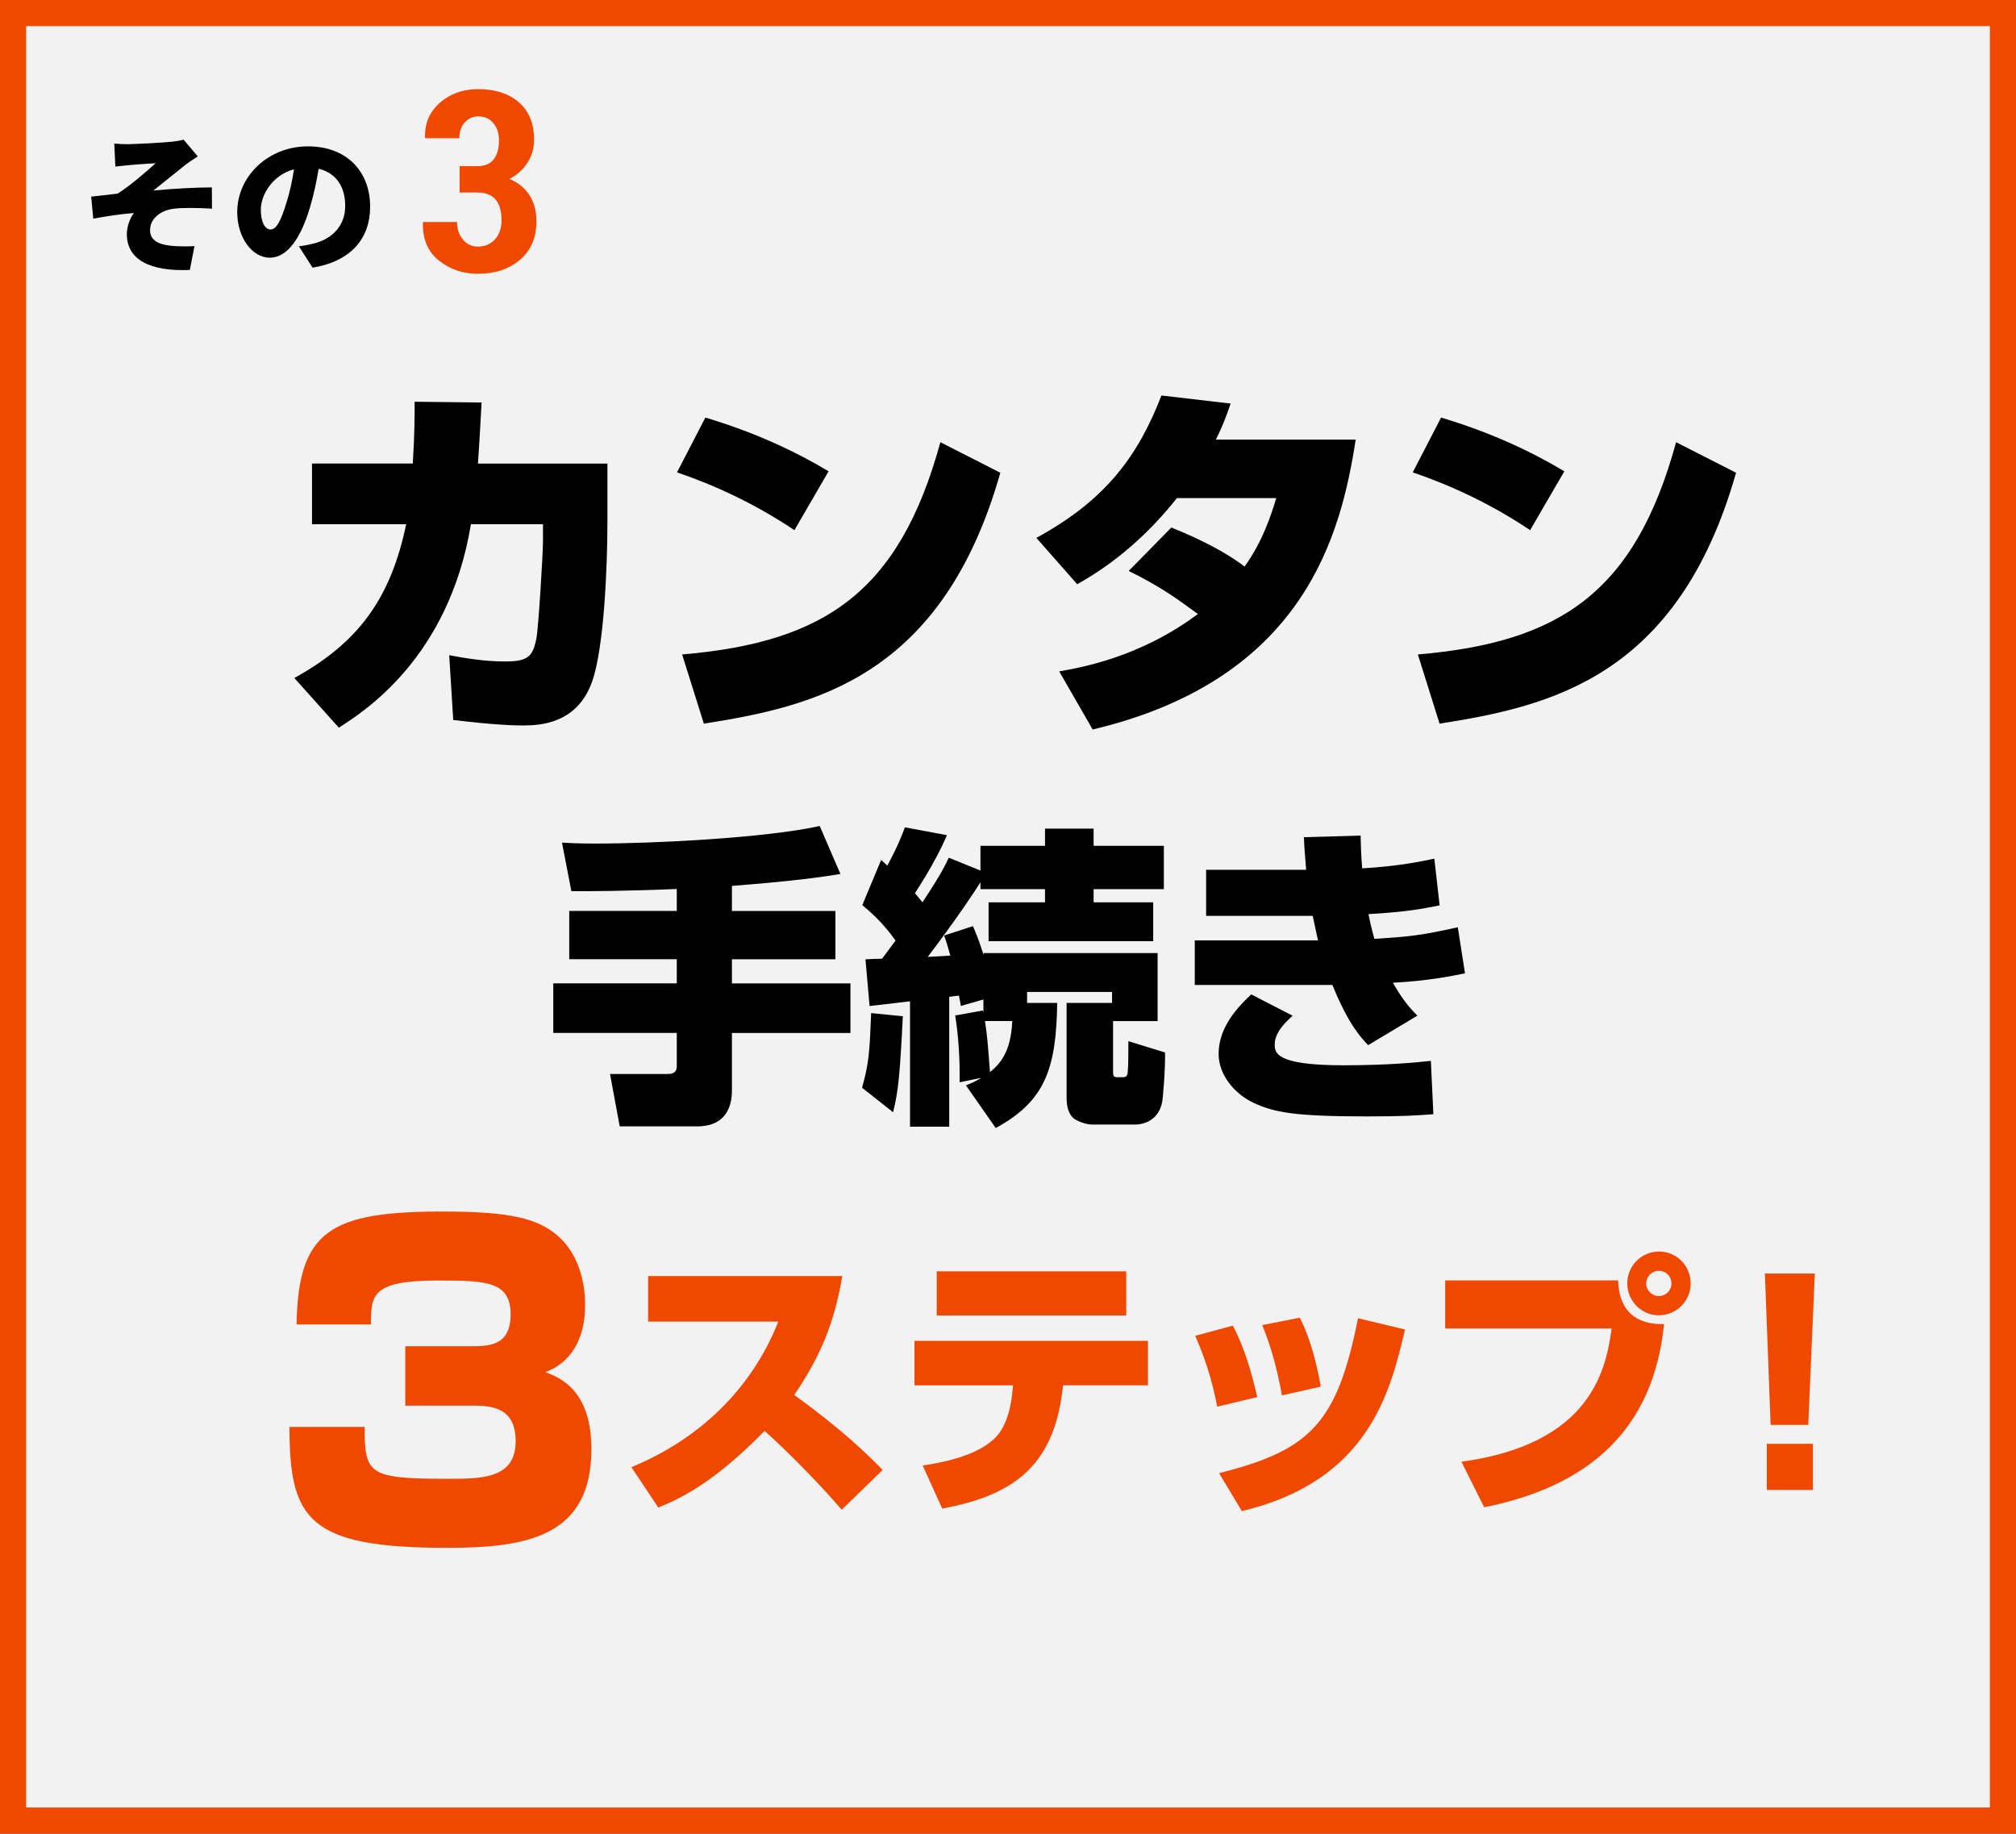
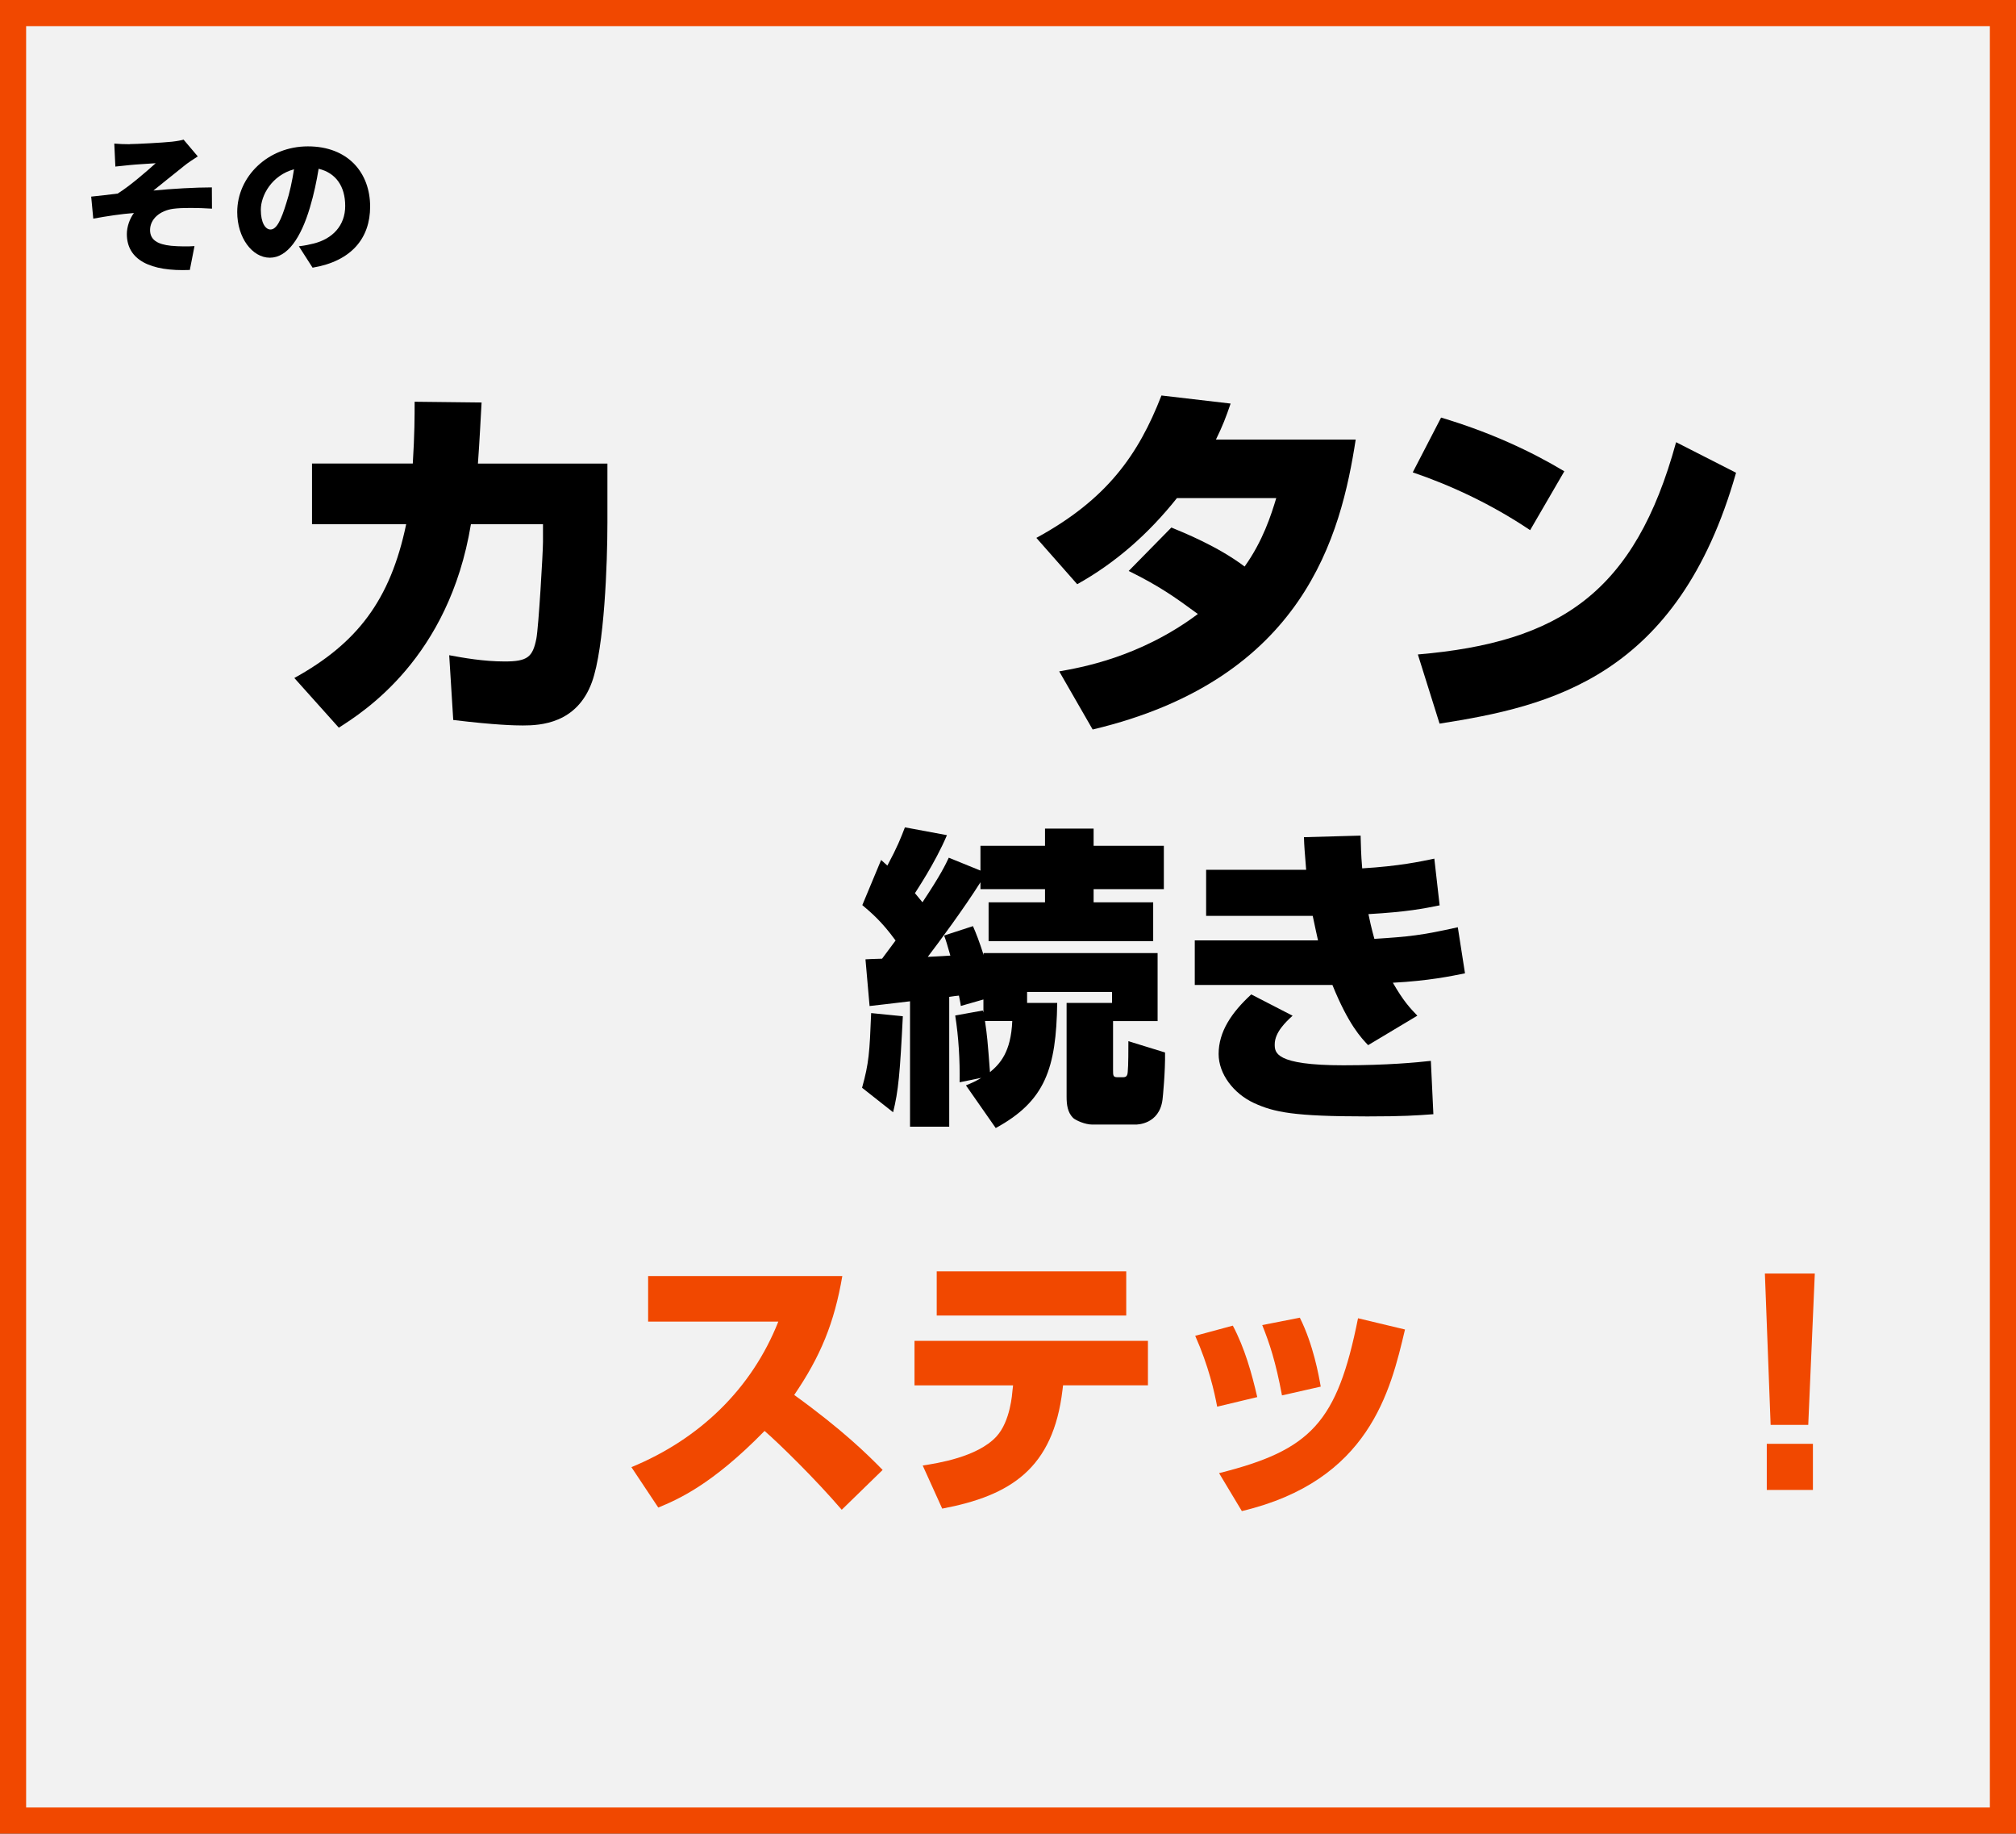
<svg xmlns="http://www.w3.org/2000/svg" id="_レイヤー_2" viewBox="0 0 319.45 290.51">
  <rect x="0" y="0" width="319.45" height="290.51" fill="#333333" stroke="none" />
  <g id="_レイヤー_14">
    <rect x="2.07" y="2.07" width="315.31" height="286.37" style="fill:#f2f2f2; stroke-width:0px;" />
    <path d="m315.31,4.14v282.23H4.14V4.14h311.17m4.14-4.14H0v290.51h319.45V0h0Z" style="fill:#f14800; stroke-width:0px;" />
    <path d="m96.25,73.44v9.38c0,6.3-.47,19.76-2.45,25.24-2.39,6.59-8.16,6.88-10.96,6.88-1.17,0-4.37-.06-11.02-.87l-.64-10.26c2.21.41,5.42.99,8.8.99,3.61,0,4.43-.7,5.01-3.61.35-1.75,1.05-13.7,1.05-15.33v-2.8h-11.42c-3.5,21.22-17.02,29.73-20.93,32.23l-7.05-7.87c9.91-5.48,15.21-12.3,17.72-24.36h-14.92v-9.62h15.97c.29-4.66.29-7.52.29-9.79l10.61.12c-.17,2.86-.29,5.71-.58,9.68h20.52Z" style="stroke-width:0px;" />
-     <path d="m125.87,83.99c-6.24-4.2-12.77-7.17-18.59-9.15l4.49-8.68c7.81,2.33,14.28,5.36,19.53,8.51l-5.42,9.33Zm-17.78,19.7c22.5-1.92,34.39-9.79,40.92-33.63l9.5,4.84c-9.21,32.41-29.49,37.01-46.98,39.75l-3.44-10.96Z" style="stroke-width:0px;" />
    <path d="m185.62,83.58c1.98.82,7.34,2.97,11.6,6.18,2.91-4.08,4.2-8.16,5.01-10.84h-15.74c-4.49,5.65-9.73,10.26-15.8,13.64l-6.47-7.34c11.13-6.06,16.15-13.11,19.82-22.56l10.96,1.28c-.76,2.21-1.22,3.44-2.33,5.71h22.15c-2.33,15.04-8.1,37.95-41.68,45.93l-5.3-9.21c3.26-.58,12.71-2.16,21.97-9.09-3.73-2.74-6.12-4.43-10.96-6.82l6.76-6.88Z" style="stroke-width:0px;" />
    <path d="m242.45,83.99c-6.24-4.2-12.77-7.17-18.59-9.15l4.49-8.68c7.81,2.33,14.28,5.36,19.53,8.51l-5.42,9.33Zm-17.78,19.7c22.5-1.92,34.39-9.79,40.92-33.63l9.5,4.84c-9.21,32.41-29.49,37.01-46.98,39.75l-3.44-10.96Z" style="stroke-width:0px;" />
-     <path d="m107.23,140.85c-8.54.35-13.86.35-16.69.35l-1.49-7.7c1.69.1,3.13.15,5.42.15,9.19,0,26.88-.89,35.42-2.78l3.28,7.6c-2.73.45-7,1.09-17.19,1.89v3.97h16.4v7.65h-16.4v3.83h18.78v7.85h-18.78v8.99c0,1.14,0,5.81-5.51,5.81h-12.27l-1.54-8.3h9.04c.5,0,1.54,0,1.54-1.19v-5.32h-19.57v-7.85h19.57v-3.83h-17.04v-7.65h17.04v-3.48Z" style="stroke-width:0px;" />
    <path d="m143.06,161.02c-.45,9.04-.7,11.82-1.54,15.2l-4.92-3.88c1.09-3.92,1.19-5.56,1.44-11.83l5.02.5Zm12.82-2.68l-3.63,1.04c-.1-.75-.2-1.04-.3-1.64-.45.05-.94.1-1.54.2v20.57h-6.21v-19.87c-4.02.5-4.77.55-6.41.75l-.65-7.4c.79-.05.99-.05,2.63-.1.3-.4,1.79-2.43,2.14-2.88-2.24-3.08-3.88-4.42-5.27-5.61l2.98-7.15c.6.55.79.7.99.89,1.64-3.08,2.09-4.27,2.78-6.06l6.66,1.24c-1.89,4.47-4.97,8.99-5.07,9.19.4.5.7.84,1.19,1.44,2.88-4.32,3.68-6.01,4.17-7.06l5.02,2.04v-3.92h10.23v-2.73h7.7v2.73h11.13v6.86h-11.13v2.09h9.44v6.16h-26.08v-6.16h8.94v-2.09h-10.23v-1.09c-2.63,4.17-6.61,9.54-8.35,11.82,2.04-.1,2.93-.15,3.58-.2-.55-1.89-.65-2.29-.99-3.18l4.57-1.49c.5,1.14.99,2.38,1.69,4.57v-.3h27.57v10.78h-7.06v7.7c0,.94,0,1.19.7,1.19h.84c.45,0,.75-.1.79-.89.1-.84.1-3.83.1-4.82l5.81,1.79c.05,2.98-.35,7.1-.4,7.45-.5,3.97-4.07,3.97-4.27,3.97h-6.86c-1.14,0-2.58-.65-3.03-1.04-.89-.89-1.04-2.09-1.04-3.38v-14.85h7.2v-1.74h-13.46v1.74h4.77c-.15,10.38-1.89,15.55-9.74,19.82l-4.72-6.76c.99-.4,1.54-.65,2.43-1.19l-3.43.7c.05-3.48-.15-7.1-.7-10.58l4.37-.79.1.3v-2.04Zm.2,3.43c.35,2.43.4,2.98.79,8.1,1.54-1.29,3.33-3.13,3.53-8.1h-4.32Z" style="stroke-width:0px;" />
    <path d="m215.6,132.41c.05,1.54.05,2.88.25,5.17,5.86-.35,9.29-1.09,11.43-1.54l.84,7.4c-2.48.5-5.12,1.04-11.28,1.39.15.79.5,2.33.94,3.92,5.51-.35,7.45-.55,13.22-1.84l1.14,7.3c-2.24.45-5.76,1.19-11.43,1.49,1.69,2.93,2.68,3.97,3.88,5.22l-7.8,4.67c-1.09-1.14-3.13-3.28-5.66-9.54h-21.81v-7.06h19.53c-.25-1.09-.35-1.59-.84-3.88h-16.89v-7.3h15.85c-.25-3.18-.3-3.58-.35-5.17l8.99-.25Zm-10.78,28.52c-1.04.94-2.83,2.63-2.83,4.52,0,1.29,0,3.33,10.88,3.33,6.96,0,11.62-.45,13.86-.7l.4,8.45c-2.68.2-4.82.35-10.48.35-11.63,0-14.76-.65-17.99-2.14-3.18-1.49-5.56-4.57-5.56-7.75,0-3.53,2.04-6.56,5.17-9.44l6.56,3.38Z" style="stroke-width:0px;" />
-     <path d="m57.79,226.08c-.07,7.62.79,8.21,13.25,8.21,5.3,0,10.67,0,10.67-5.96,0-5.63-4.24-5.63-7.16-5.63h-10.33v-9.41h10.33c2.85,0,6.36,0,6.36-5.04,0-5.3-3.97-5.37-11.66-5.37-10.47,0-10.47,2.45-10.47,6.96h-11.79c.27-14.71,5.17-17.89,23.06-17.89,10.53,0,15.3.99,18.62,4.11,2.98,2.78,4.04,7.02,4.04,10.54,0,1.72,0,8.41-6.29,10.8,2.32.86,7.29,2.85,7.29,12.19,0,13.91-10.27,15.64-22.86,15.64-22.06,0-24.98-4.51-24.98-19.15h11.93Z" style="fill:#f14800; stroke-width:0px;" />
    <path d="m100.05,232.45c10.79-4.44,19.06-12.4,23.28-23.06h-20.63v-7.22h30.77c-1.26,7.4-3.44,12.71-7.62,18.84,7.66,5.53,11.62,9.44,14.01,11.88l-6.48,6.31c-4.18-4.87-9.83-10.4-12.23-12.49-8.36,8.57-13.8,10.88-16.84,12.14l-4.26-6.4Z" style="fill:#f14800; stroke-width:0px;" />
    <path d="m181.9,212.43v7.05h-13.45l-.09.74c-1.48,12.45-8.22,16.75-19.06,18.8l-3.09-6.83c2.26-.35,8.62-1.31,11.66-4.57,2.26-2.44,2.52-6.88,2.57-7.35l.09-.78h-15.62v-7.05h36.99Zm-3.44-11.01v7.01h-30.03v-7.01h30.03Z" style="fill:#f14800; stroke-width:0px;" />
    <path d="m192.87,222.87c-.44-2.35-1.35-6.44-3.48-11.23l5.96-1.61c1.87,3.53,3,7.53,3.87,11.32l-6.35,1.52Zm.3,10.53c14.58-3.66,18.71-8.01,22.02-24.54l7.44,1.78c-2.31,9.83-5.7,23.98-25.85,28.77l-3.61-6.01Zm9.97-12.32c-1-5.35-1.96-8.22-3.13-11.14l5.96-1.17c2.13,4.26,3,9.14,3.31,10.92l-6.14,1.39Z" style="fill:#f14800; stroke-width:0px;" />
-     <path d="m256.41,202.86c.09,4.57,2.61,7.05,7.27,6.92-1.7,16.88-12.05,25.72-28.5,29.03l-3.61-7.22c20.5-2.79,22.93-14.54,23.8-21.11h-26.37v-7.62h27.42Zm6.44,5.53c-2.74,0-5-2.26-5-5.05s2.26-5.05,5-5.05c2.79-.04,5.05,2.26,5.05,5.05s-2.26,5.05-5.05,5.05Zm0-7.05c-1.09,0-2,.91-2,2s.91,2,2,2,2-.87,2-2-.87-2-2-2Z" style="fill:#f14800; stroke-width:0px;" />
    <path d="m287.57,201.77l-1.04,23.98h-5.96l-.91-23.98h7.92Zm-.3,26.98v7.31h-7.31v-7.31h7.31Z" style="fill:#f14800; stroke-width:0px;" />
-     <path d="m75.71,26.32c1.12,0,1.96-.36,2.52-1.08.56-.72.84-1.72.84-3,0-1.08-.29-1.99-.88-2.71-.59-.73-1.39-1.09-2.42-1.09-.85,0-1.56.32-2.13.96-.57.64-.86,1.47-.86,2.5h-5.39l-.04-.12c-.07-2.24.72-4.08,2.36-5.51,1.64-1.43,3.66-2.15,6.05-2.15,2.7,0,4.85.7,6.46,2.09,1.61,1.39,2.41,3.38,2.41,5.96,0,1.32-.35,2.52-1.05,3.61s-1.66,1.95-2.87,2.56c1.37.56,2.42,1.41,3.17,2.56.75,1.15,1.12,2.53,1.12,4.16,0,2.59-.87,4.63-2.61,6.1-1.74,1.48-3.96,2.22-6.67,2.22-2.36,0-4.41-.7-6.17-2.1-1.76-1.4-2.6-3.4-2.54-5.99l.04-.12h5.37c0,1.11.31,2.03.94,2.78.62.75,1.41,1.12,2.36,1.12,1.12,0,2.02-.38,2.71-1.15.69-.77,1.04-1.75,1.04-2.95,0-1.54-.32-2.67-.97-3.39s-1.58-1.08-2.8-1.08h-2.87v-4.18h2.87Z" style="fill:#f14800; stroke-width:0px;" />
    <path d="m20.57,22.83c.98,0,5.17-.22,6.68-.38.88-.1,1.48-.22,1.84-.33l2.25,2.66c-.6.38-1.63,1.05-2.2,1.53-1.65,1.29-3.37,2.73-4.83,3.88,2.94-.29,6.68-.5,9.26-.5l.02,3.37c-2.25-.14-4.69-.17-6.15.02-2.08.29-3.66,1.6-3.66,3.37,0,1.58,1.22,2.27,3.33,2.49,1.27.12,2.82.12,3.71.05l-.74,3.78c-6.25.26-9.98-1.58-9.98-5.69,0-1.15.46-2.46,1.12-3.33-1.96.14-4.31.5-6.44.89l-.33-3.49c1.27-.12,2.94-.33,4.19-.48,1.87-1.15,4.57-3.49,6.03-4.81-.93.07-3.16.19-4.09.29-.57.05-1.44.14-2.3.24l-.17-3.64c.84.07,1.6.1,2.46.1Z" style="stroke-width:0px;" />
    <path d="m47.36,39.02c1-.12,1.65-.26,2.32-.43,3.01-.74,5.02-2.85,5.02-5.96s-1.48-5.24-4.21-5.89c-.31,1.91-.74,4-1.39,6.17-1.41,4.74-3.54,7.92-6.34,7.92s-5.17-3.18-5.17-7.23c0-5.62,4.86-10.41,11.2-10.41s9.86,4.16,9.86,9.55c0,4.98-2.94,8.64-9.12,9.67l-2.18-3.4Zm-.77-12.2c-3.52.96-5.26,4.14-5.26,6.41,0,2.06.72,3.13,1.53,3.13.96,0,1.67-1.44,2.51-4.19.53-1.6.93-3.49,1.22-5.36Z" style="stroke-width:0px;" />
  </g>
</svg>